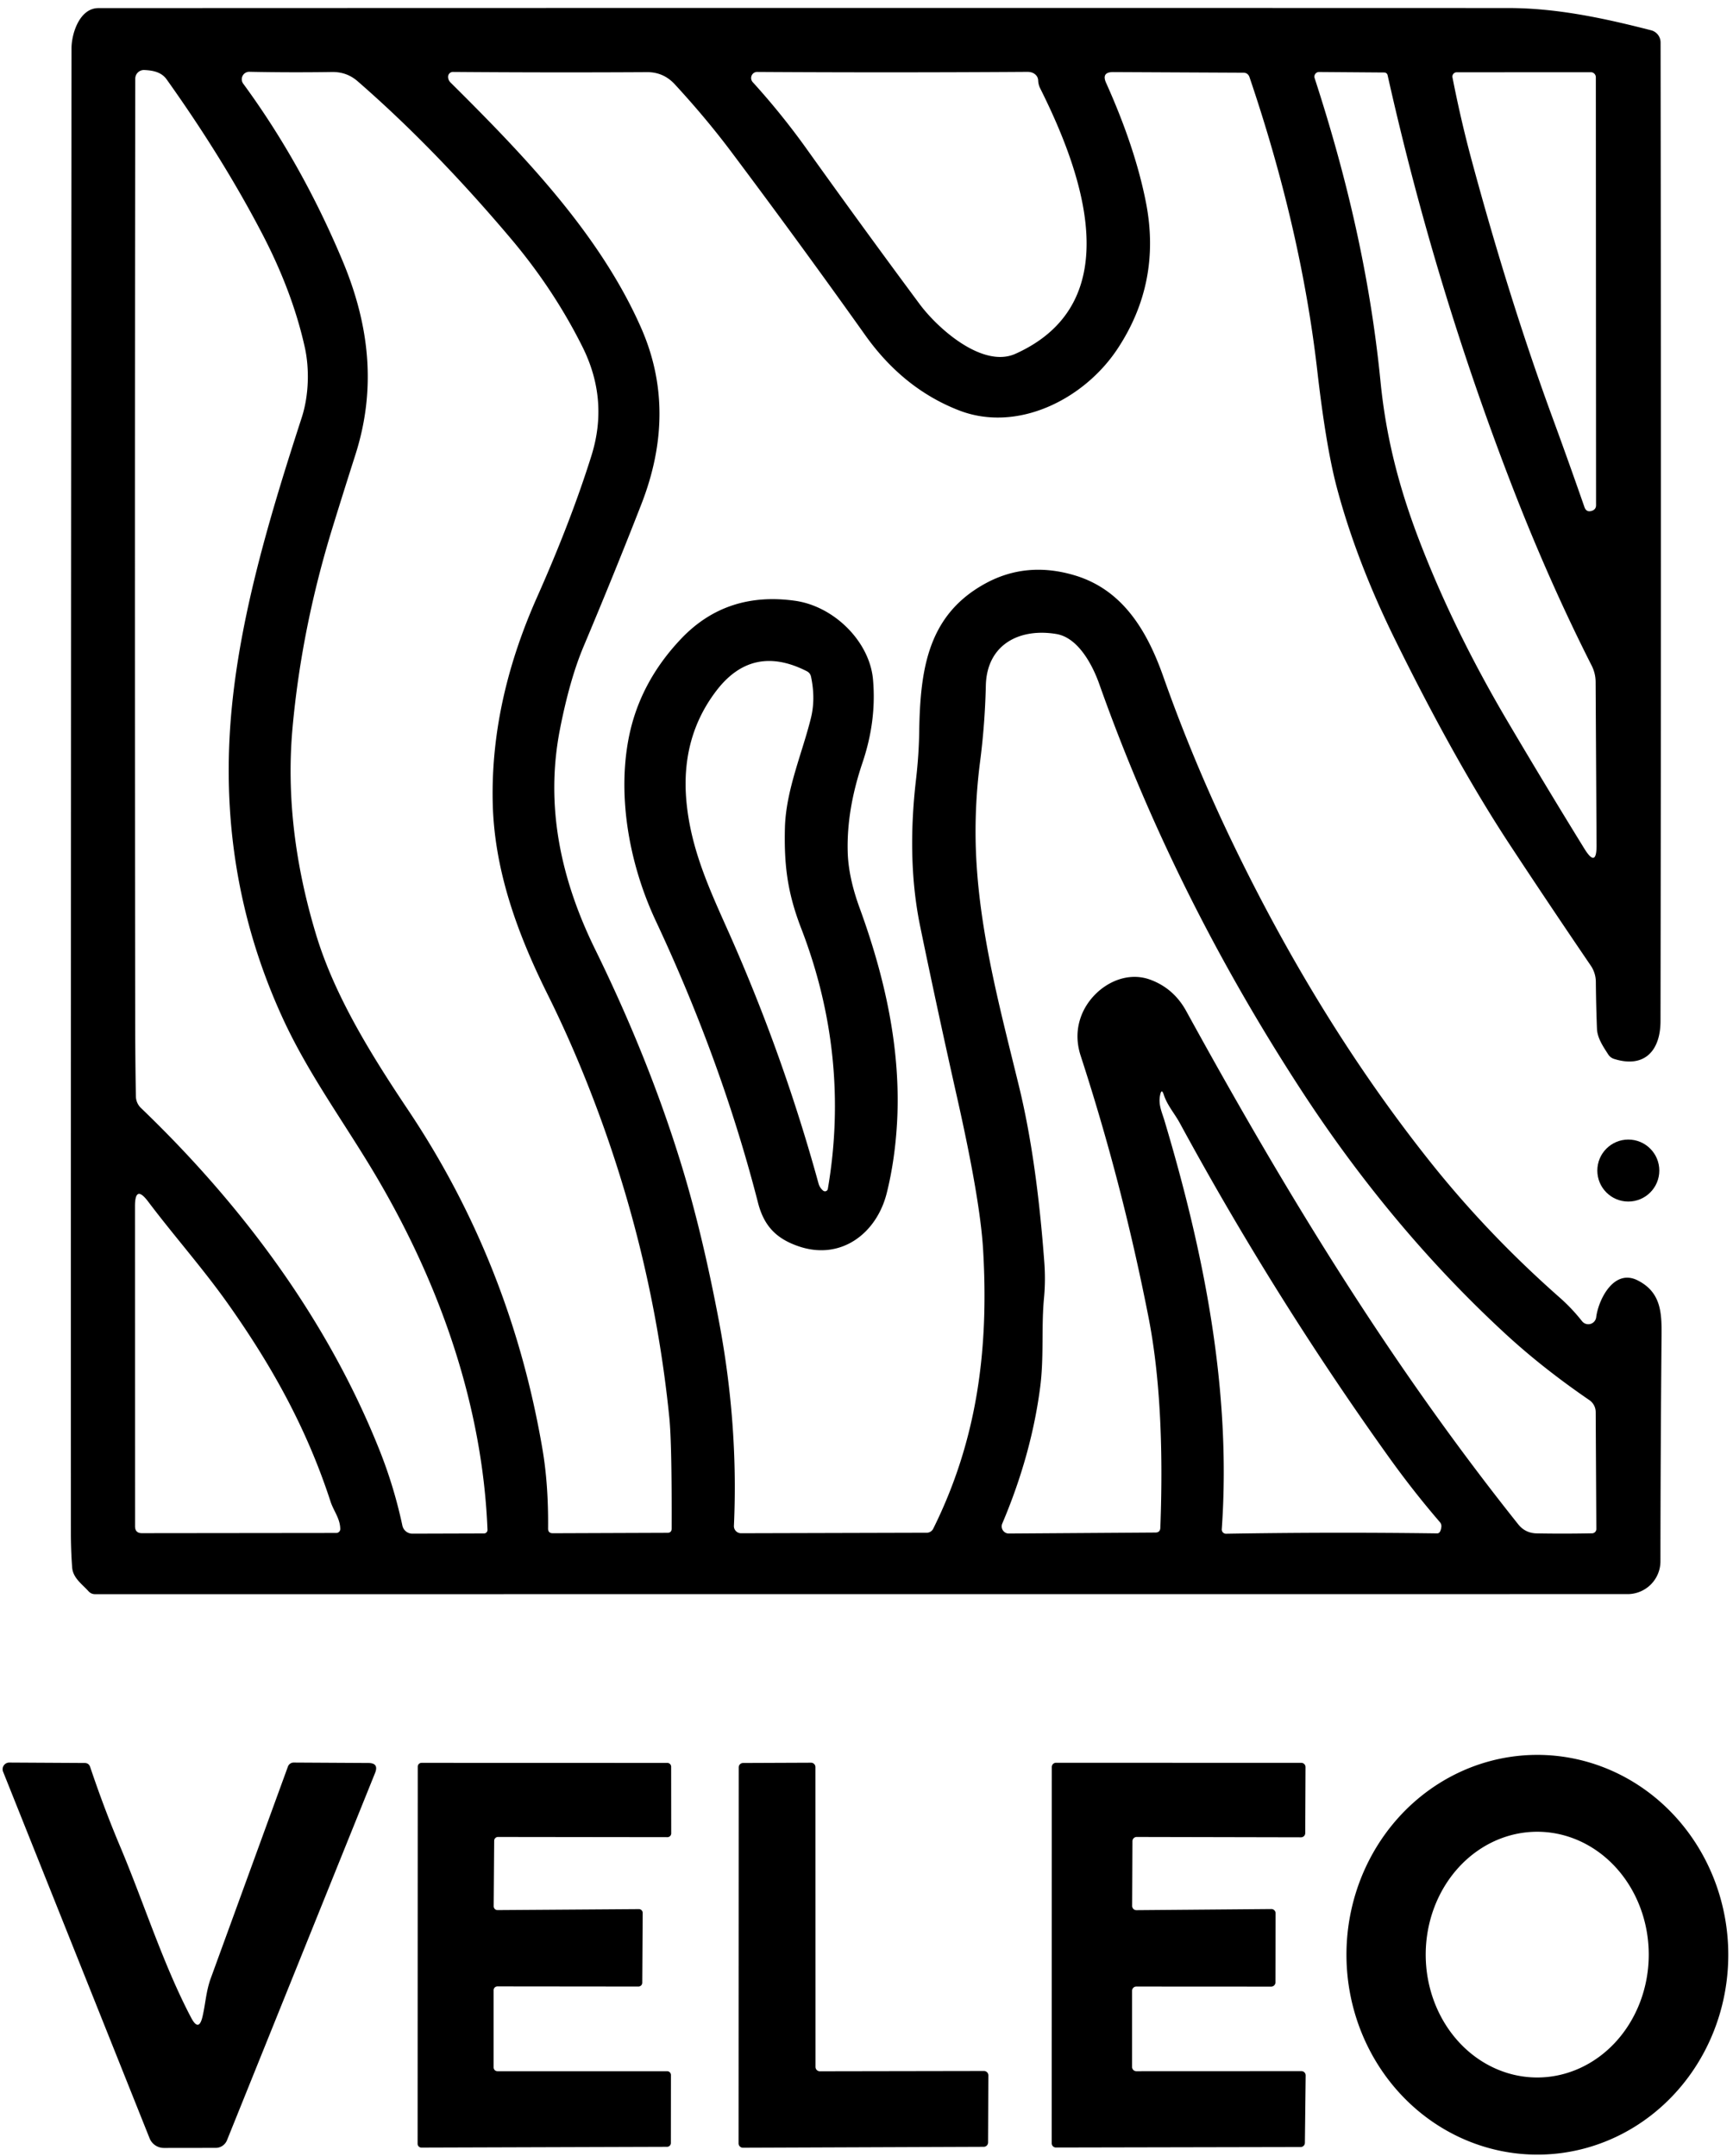
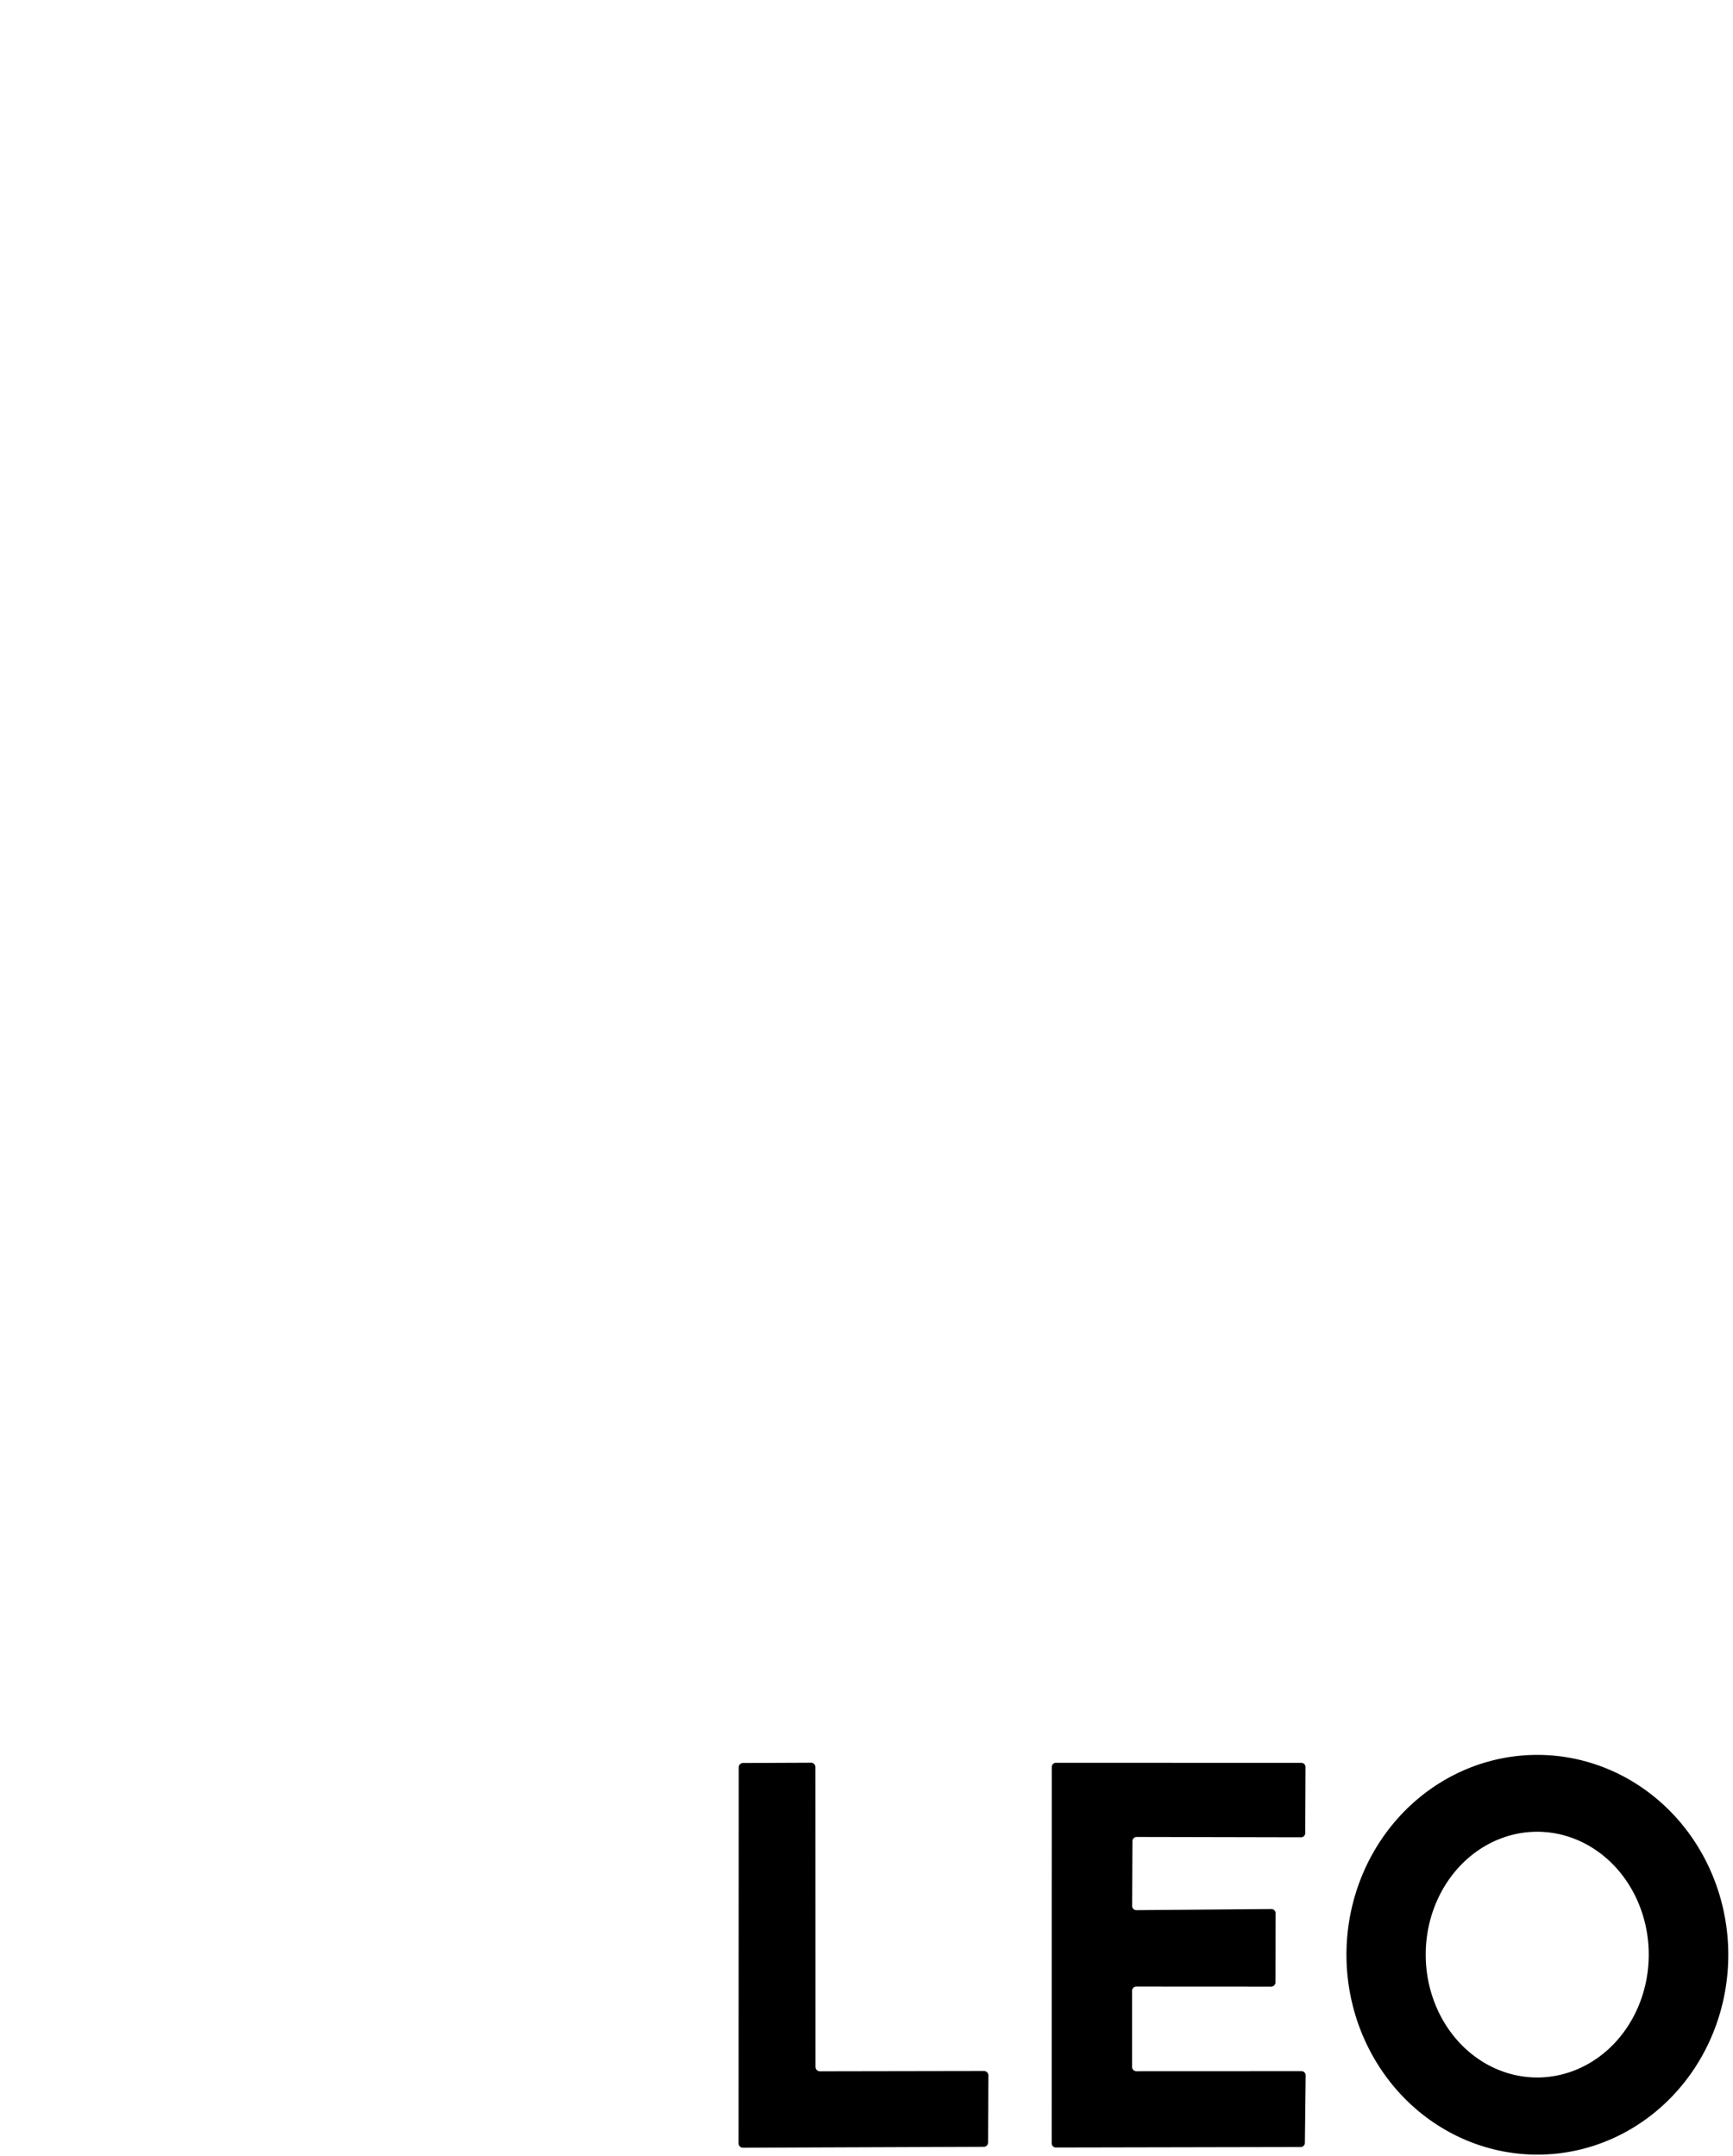
<svg xmlns="http://www.w3.org/2000/svg" version="1.1" viewBox="0.00 0.00 246.00 306.00">
-   <path fill="#000000" d="   M 63.61 10.85   Q 63.59 11.34 63.94 11.70   C 74.38 22.06 85.13 33.22 90.99 46.50   Q 96.21 58.31 91.04 71.57   Q 87.30 81.17 82.84 91.76   Q 80.88 96.41 79.49 103.49   C 77.33 114.52 79.66 124.93 84.49 134.77   Q 92.12 150.33 96.71 165.29   Q 99.68 174.95 102.07 187.61   Q 104.83 202.26 104.18 216.57   A 1.01 1.01 0.0 0 0 105.19 217.63   L 131.55 217.56   A 1.04 1.03 -76.3 0 0 132.47 216.99   C 138.76 204.33 140.38 191.42 139.55 177.35   Q 139.13 170.30 135.87 155.82   Q 133.00 143.06 130.62 131.49   Q 128.70 122.16 130.02 110.72   Q 130.43 107.19 130.48 103.94   C 130.62 95.06 131.66 87.29 139.91 82.80   Q 145.77 79.62 152.60 81.68   C 159.18 83.67 162.72 89.21 165.11 95.98   Q 169.45 108.28 175.30 120.33   Q 187.45 145.35 203.00 164.89   Q 211.16 175.15 221.39 184.17   Q 223.11 185.68 224.57 187.53   A 1.13 1.13 0.0 0 0 226.58 186.97   C 226.88 184.54 229.06 179.99 232.49 181.75   C 235.71 183.40 235.89 186.18 235.86 189.44   Q 235.71 206.52 235.70 221.61   A 4.67 4.66 -0.0 0 1 231.03 226.27   L 13.50 226.28   Q 12.94 226.28 12.56 225.86   C 11.63 224.83 10.34 223.97 10.24 222.46   Q 10.06 220.02 10.06 217.50   Q 10.04 112.19 10.15 6.87   C 10.15 4.77 11.30 1.15 13.97 1.15   Q 116.44 1.11 214.08 1.14   C 221.01 1.14 227.72 2.59 234.38 4.30   A 1.79 1.78 -82.9 0 1 235.72 6.03   Q 235.82 78.98 235.71 144.95   C 235.70 149.10 233.47 151.66 229.14 150.31   A 1.55 1.51 81.3 0 1 228.29 149.67   C 227.59 148.58 226.75 147.37 226.69 146.04   Q 226.56 142.70 226.53 139.36   A 4.14 4.14 0.0 0 0 225.81 137.06   Q 219.82 128.26 214.41 120.04   Q 206.61 108.20 198.09 90.91   Q 192.57 79.72 189.78 69.27   Q 188.23 63.47 186.98 52.54   Q 184.67 32.48 177.37 10.96   Q 177.15 10.32 176.48 10.32   L 158.00 10.23   Q 156.32 10.23 157.01 11.76   Q 161.16 20.99 162.68 28.80   Q 164.87 40.07 158.64 49.50   C 153.87 56.72 144.38 61.45 136.13 58.25   Q 128.23 55.18 122.83 47.59   Q 113.57 34.57 103.79 21.53   Q 100.25 16.81 95.79 11.97   Q 94.19 10.23 91.85 10.24   Q 78.33 10.32 64.30 10.21   A 0.68 0.68 0.0 0 0 63.61 10.85   Z   M 32.92 100.28   C 34.28 86.55 38.47 72.72 42.84 59.24   C 43.84 56.15 43.95 52.35 43.26 49.27   Q 41.52 41.45 37.26 33.26   Q 31.69 22.55 23.67 11.29   C 22.91 10.21 21.70 10.00 20.50 9.94   A 1.23 1.23 0.0 0 0 19.20 11.17   Q 19.11 78.21 19.19 145.26   Q 19.20 150.75 19.29 155.61   A 2.34 2.33 21.7 0 0 20.01 157.27   C 34.45 171.13 46.57 187.45 53.92 205.96   Q 55.95 211.08 57.12 216.55   A 1.45 1.45 0.0 0 0 58.54 217.69   L 68.70 217.66   A 0.50 0.50 0.0 0 0 69.20 217.14   C 68.51 199.84 62.70 182.84 53.62 167.34   C 49.17 159.74 43.93 152.74 40.21 144.69   Q 30.59 123.87 32.92 100.28   Z   M 69.94 113.88   C 69.72 103.41 72.27 93.67 76.25 84.73   Q 81.07 73.89 83.96 64.66   Q 86.43 56.76 82.69 49.25   Q 78.63 41.12 72.58 33.94   Q 61.68 21.02 50.75 11.52   Q 49.22 10.19 47.13 10.22   Q 41.24 10.31 35.39 10.19   A 1.06 1.06 0.0 0 0 34.52 11.87   Q 42.83 23.20 48.61 36.98   C 52.48 46.20 53.43 55.20 50.45 64.54   Q 48.79 69.73 47.26 74.70   Q 42.83 89.01 41.53 103.25   Q 40.25 117.33 44.84 132.57   C 47.46 141.30 52.68 149.71 57.91 157.52   Q 72.52 179.34 77.01 205.74   Q 77.86 210.75 77.80 216.95   Q 77.79 217.63 78.47 217.63   L 94.74 217.57   Q 95.34 217.57 95.34 216.97   Q 95.38 204.86 95.01 201.21   Q 92.54 176.70 83.16 153.28   Q 80.62 146.95 77.74 141.16   C 73.37 132.37 70.14 123.41 69.94 113.88   Z   M 144.14 50.22   C 160.50 42.87 153.41 24.05 147.66 12.55   Q 147.40 12.03 147.37 11.44   Q 147.35 10.93 146.99 10.60   Q 146.56 10.20 145.83 10.20   Q 126.36 10.33 107.49 10.21   A 0.87 0.86 69.1 0 0 106.85 11.66   Q 110.93 16.15 114.44 21.05   Q 122.31 32.07 130.53 43.15   C 133.19 46.73 139.53 52.29 144.14 50.22   Z   M 186.61 11.08   C 191.15 25.04 194.47 39.08 195.96 54.12   C 196.74 62.03 198.56 69.00 201.22 76.07   Q 206.12 89.03 213.97 102.34   Q 219.44 111.61 224.90 120.46   Q 226.65 123.29 226.63 119.96   L 226.50 96.78   A 5.19 5.15 -59.0 0 0 225.93 94.46   Q 219.95 82.66 214.78 69.35   Q 203.73 40.87 196.97 10.67   A 0.49 0.48 -5.8 0 0 196.49 10.29   L 187.24 10.22   A 0.66 0.66 0.0 0 0 186.61 11.08   Z   M 220.41 59.37   Q 222.64 65.45 224.91 71.97   Q 225.20 72.80 226.04 72.48   Q 226.56 72.27 226.56 71.71   L 226.53 10.97   A 0.72 0.71 90.0 0 0 225.82 10.25   L 206.78 10.26   A 0.61 0.61 0.0 0 0 206.18 10.99   Q 207.35 16.97 208.86 22.59   Q 214.27 42.65 220.41 59.37   Z   M 144.68 154.33   Q 147.16 164.54 148.24 179.18   Q 148.43 181.73 148.20 184.20   C 147.80 188.44 148.21 192.55 147.66 196.85   Q 146.41 206.51 142.27 216.26   A 1.02 1.01 -78.7 0 0 143.21 217.67   L 164.01 217.53   Q 164.69 217.53 164.71 216.85   Q 165.39 198.92 163.01 186.86   C 160.42 173.73 157.27 161.76 153.41 149.88   Q 152.43 146.88 153.53 144.08   C 155.00 140.36 159.35 137.55 163.37 139.09   Q 166.64 140.33 168.39 143.52   C 182.67 169.54 197.29 193.50 215.51 216.36   Q 216.51 217.62 218.15 217.65   Q 221.98 217.72 226.00 217.64   A 0.61 0.61 0.0 0 0 226.60 217.02   L 226.51 200.42   A 2.07 2.07 0.0 0 0 225.62 198.74   Q 218.96 194.18 213.67 189.30   Q 197.42 174.31 184.56 154.51   Q 166.58 126.84 156.03 97.06   C 155.08 94.39 153.05 90.50 149.94 89.99   C 144.72 89.12 140.08 91.47 139.94 97.30   Q 139.81 102.85 139.11 108.21   Q 138.48 113.12 138.48 118.05   C 138.48 130.51 141.82 142.57 144.68 154.33   Z   M 165.29 159.04   C 170.92 177.86 174.82 197.39 173.43 217.06   A 0.60 0.60 0.0 0 0 174.04 217.70   Q 188.98 217.45 204.01 217.65   Q 204.48 217.66 204.60 216.74   A 0.89 0.87 29.3 0 0 204.40 216.06   Q 200.64 211.70 197.15 206.83   Q 180.91 184.15 167.48 159.42   C 166.71 158.01 165.69 156.90 165.19 155.36   Q 164.89 154.46 164.69 155.39   C 164.39 156.75 164.91 157.79 165.29 159.04   Z   M 46.92 213.13   C 43.55 202.79 38.67 194.01 32.51 185.27   C 28.89 180.13 24.80 175.55 21.05 170.58   Q 19.16 168.06 19.16 171.22   L 19.17 216.64   Q 19.17 217.62 20.14 217.62   L 47.74 217.59   A 0.56 0.56 0.0 0 0 48.30 217.02   C 48.28 215.53 47.36 214.48 46.92 213.13   Z" />
-   <path fill="#000000" d="   M 93.08 130.69   C 89.40 122.83 87.64 113.36 89.20 104.99   Q 90.70 96.94 96.74 90.61   Q 103.14 83.92 112.83 85.27   C 118.38 86.04 123.42 91.03 123.92 96.41   C 124.29 100.50 123.72 104.44 122.42 108.29   Q 120.18 114.93 120.33 120.85   Q 120.41 124.45 122.01 128.84   C 125.62 138.72 127.90 148.92 127.34 159.27   Q 127.04 164.69 125.87 169.36   C 124.44 175.05 119.42 178.92 113.45 176.93   C 110.25 175.86 108.46 174.07 107.60 170.72   Q 102.47 150.72 93.08 130.69   Z   M 97.43 113.66   C 98.05 120.56 100.74 126.28 103.51 132.49   Q 111.18 149.76 116.18 167.95   Q 116.34 168.57 116.83 168.99   A 0.41 0.41 0.0 0 0 117.51 168.76   C 119.68 156.11 118.32 143.67 113.74 131.80   C 111.76 126.68 111.29 122.76 111.42 117.49   C 111.56 112.14 113.90 106.85 115.11 101.92   Q 115.79 99.17 115.12 96.03   Q 115.00 95.52 114.54 95.28   Q 106.82 91.34 101.70 98.03   Q 96.63 104.65 97.43 113.66   Z" />
-   <circle fill="#000000" cx="231.14" cy="166.15" r="4.40" />
  <path fill="#000000" d="   M 218.329 305.83   A 28.37 27.10 89.8 0 1 191.13 277.555   A 28.37 27.10 89.8 0 1 218.131 249.09   A 28.37 27.10 89.8 0 1 245.33 277.365   A 28.37 27.10 89.8 0 1 218.329 305.83   Z   M 218.21 294.88   A 17.44 15.83 90.0 0 0 234.04 277.44   A 17.44 15.83 90.0 0 0 218.21 260   A 17.44 15.83 90.0 0 0 202.38 277.44   A 17.44 15.83 90.0 0 0 218.21 294.88   Z" />
-   <path fill="#000000" d="   M 28.76 286.18   C 29.19 284.31 29.25 282.61 29.94 280.74   Q 35.34 265.92 40.87 250.75   A 0.87 0.86 -79.8 0 1 41.68 250.18   L 52.28 250.24   Q 53.81 250.24 53.24 251.66   L 32.22 303.79   A 1.73 1.72 -78.9 0 1 30.62 304.87   L 23.27 304.88   A 2.18 2.18 0.0 0 1 21.23 303.50   L 0.44 251.48   A 0.95 0.94 79.2 0 1 1.32 250.18   L 12.01 250.24   Q 12.61 250.24 12.80 250.81   Q 14.77 256.68 17.06 262.11   C 20.42 270.07 23.15 278.82 27.13 286.39   Q 28.24 288.50 28.76 286.18   Z" />
  <path fill="#000000" d="   M 160.75 261.34   L 160.71 270.52   A 0.60 0.60 0.0 0 0 161.32 271.13   L 180.46 270.97   A 0.60 0.60 0.0 0 1 181.07 271.58   L 181.05 281.38   A 0.60 0.60 0.0 0 1 180.45 281.98   L 161.30 281.97   A 0.60 0.60 0.0 0 0 160.70 282.57   L 160.70 293.39   A 0.60 0.60 0.0 0 0 161.30 293.99   L 184.74 293.98   A 0.60 0.60 0.0 0 1 185.34 294.59   L 185.23 304.16   A 0.60 0.60 0.0 0 1 184.63 304.75   L 149.89 304.82   A 0.60 0.60 0.0 0 1 149.29 304.22   L 149.30 250.81   A 0.60 0.60 0.0 0 1 149.90 250.21   L 184.72 250.22   A 0.60 0.60 0.0 0 1 185.32 250.82   L 185.28 260.19   A 0.60 0.60 0.0 0 1 184.68 260.79   L 161.35 260.74   A 0.60 0.60 0.0 0 0 160.75 261.34   Z" />
-   <path fill="#000000" d="   M 70.15 261.28   L 70.08 270.57   A 0.54 0.54 0.0 0 0 70.63 271.12   L 90.68 270.98   A 0.54 0.54 0.0 0 1 91.23 271.53   L 91.17 281.43   A 0.54 0.54 0.0 0 1 90.63 281.97   L 70.61 281.95   A 0.54 0.54 0.0 0 0 70.07 282.49   L 70.07 293.45   A 0.54 0.54 0.0 0 0 70.61 293.99   L 94.70 293.99   A 0.54 0.54 0.0 0 1 95.24 294.53   L 95.23 304.18   A 0.54 0.54 0.0 0 1 94.69 304.72   L 59.82 304.83   A 0.54 0.54 0.0 0 1 59.28 304.29   L 59.30 250.76   A 0.54 0.54 0.0 0 1 59.84 250.22   L 94.73 250.23   A 0.54 0.54 0.0 0 1 95.27 250.77   L 95.28 260.23   A 0.54 0.54 0.0 0 1 94.74 260.77   L 70.69 260.74   A 0.54 0.54 0.0 0 0 70.15 261.28   Z" />
  <path fill="#000000" d="   M 140.30 294.58   L 140.26 304.10   A 0.62 0.62 0.0 0 1 139.64 304.72   L 105.46 304.85   A 0.62 0.62 0.0 0 1 104.84 304.23   L 104.86 250.86   A 0.62 0.62 0.0 0 1 105.48 250.24   L 115.13 250.20   A 0.62 0.62 0.0 0 1 115.75 250.82   L 115.76 293.38   A 0.62 0.62 0.0 0 0 116.38 294.00   L 139.68 293.96   A 0.62 0.62 0.0 0 1 140.30 294.58   Z" />
</svg>